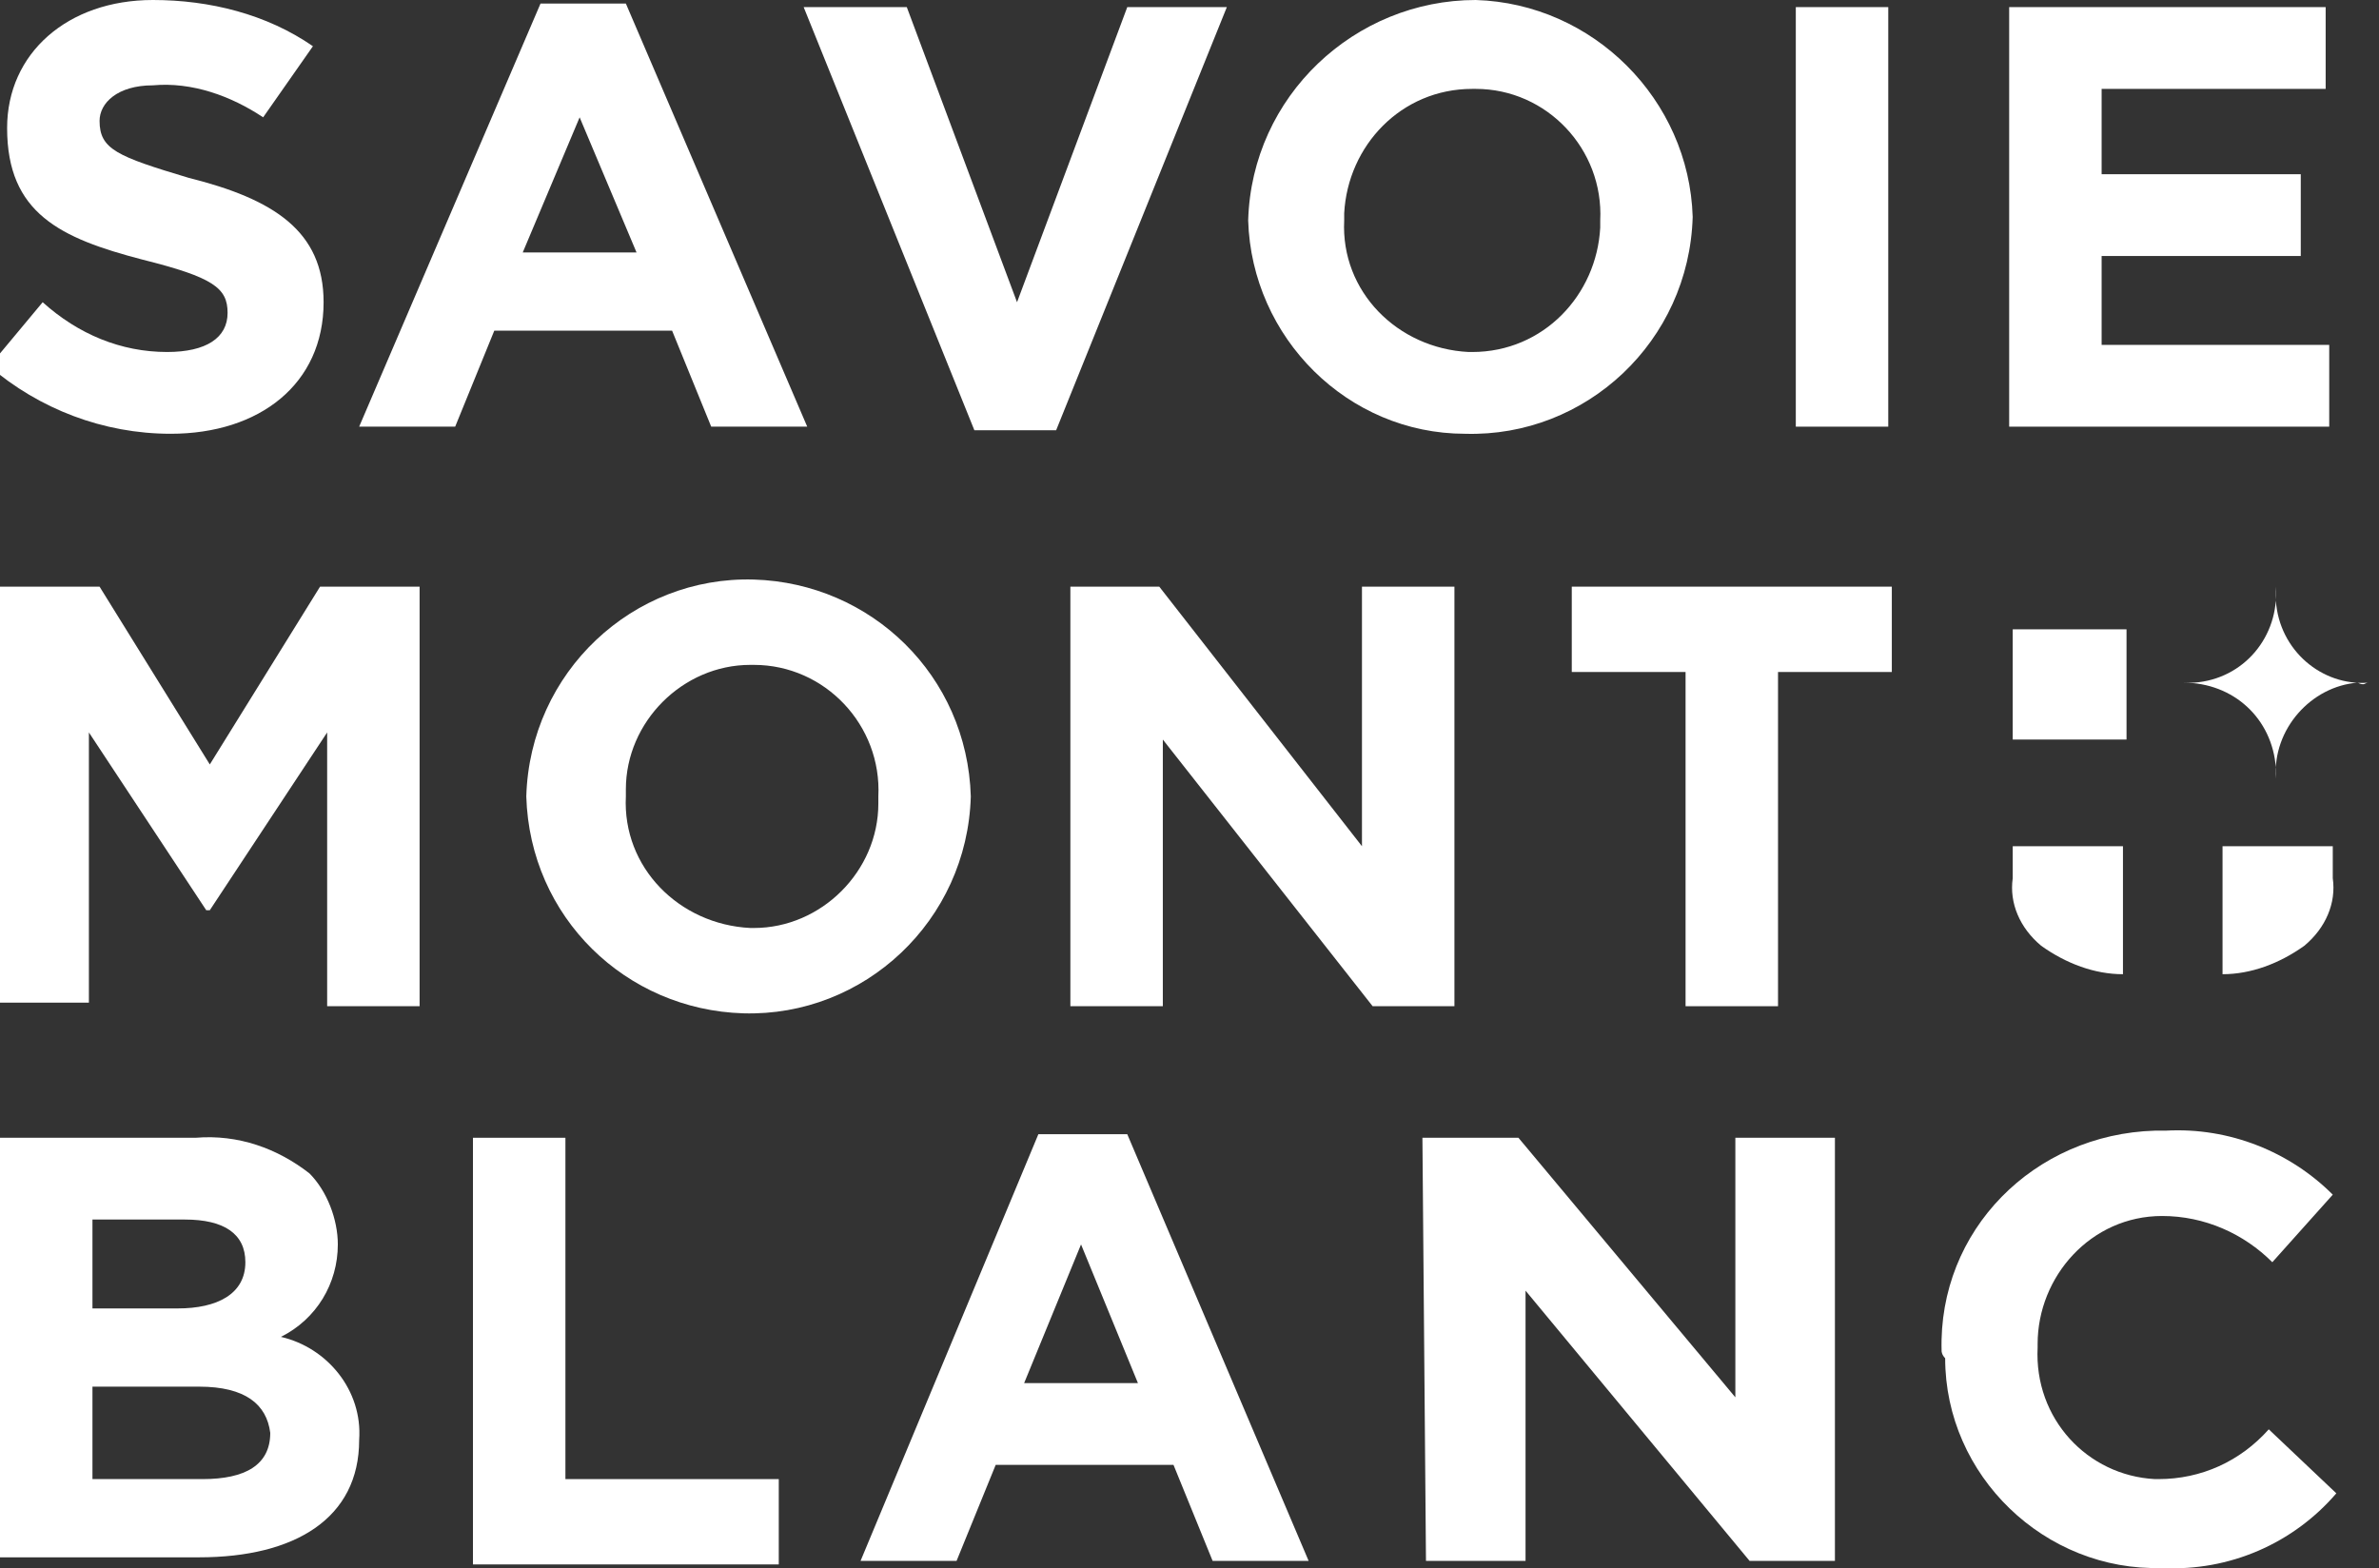
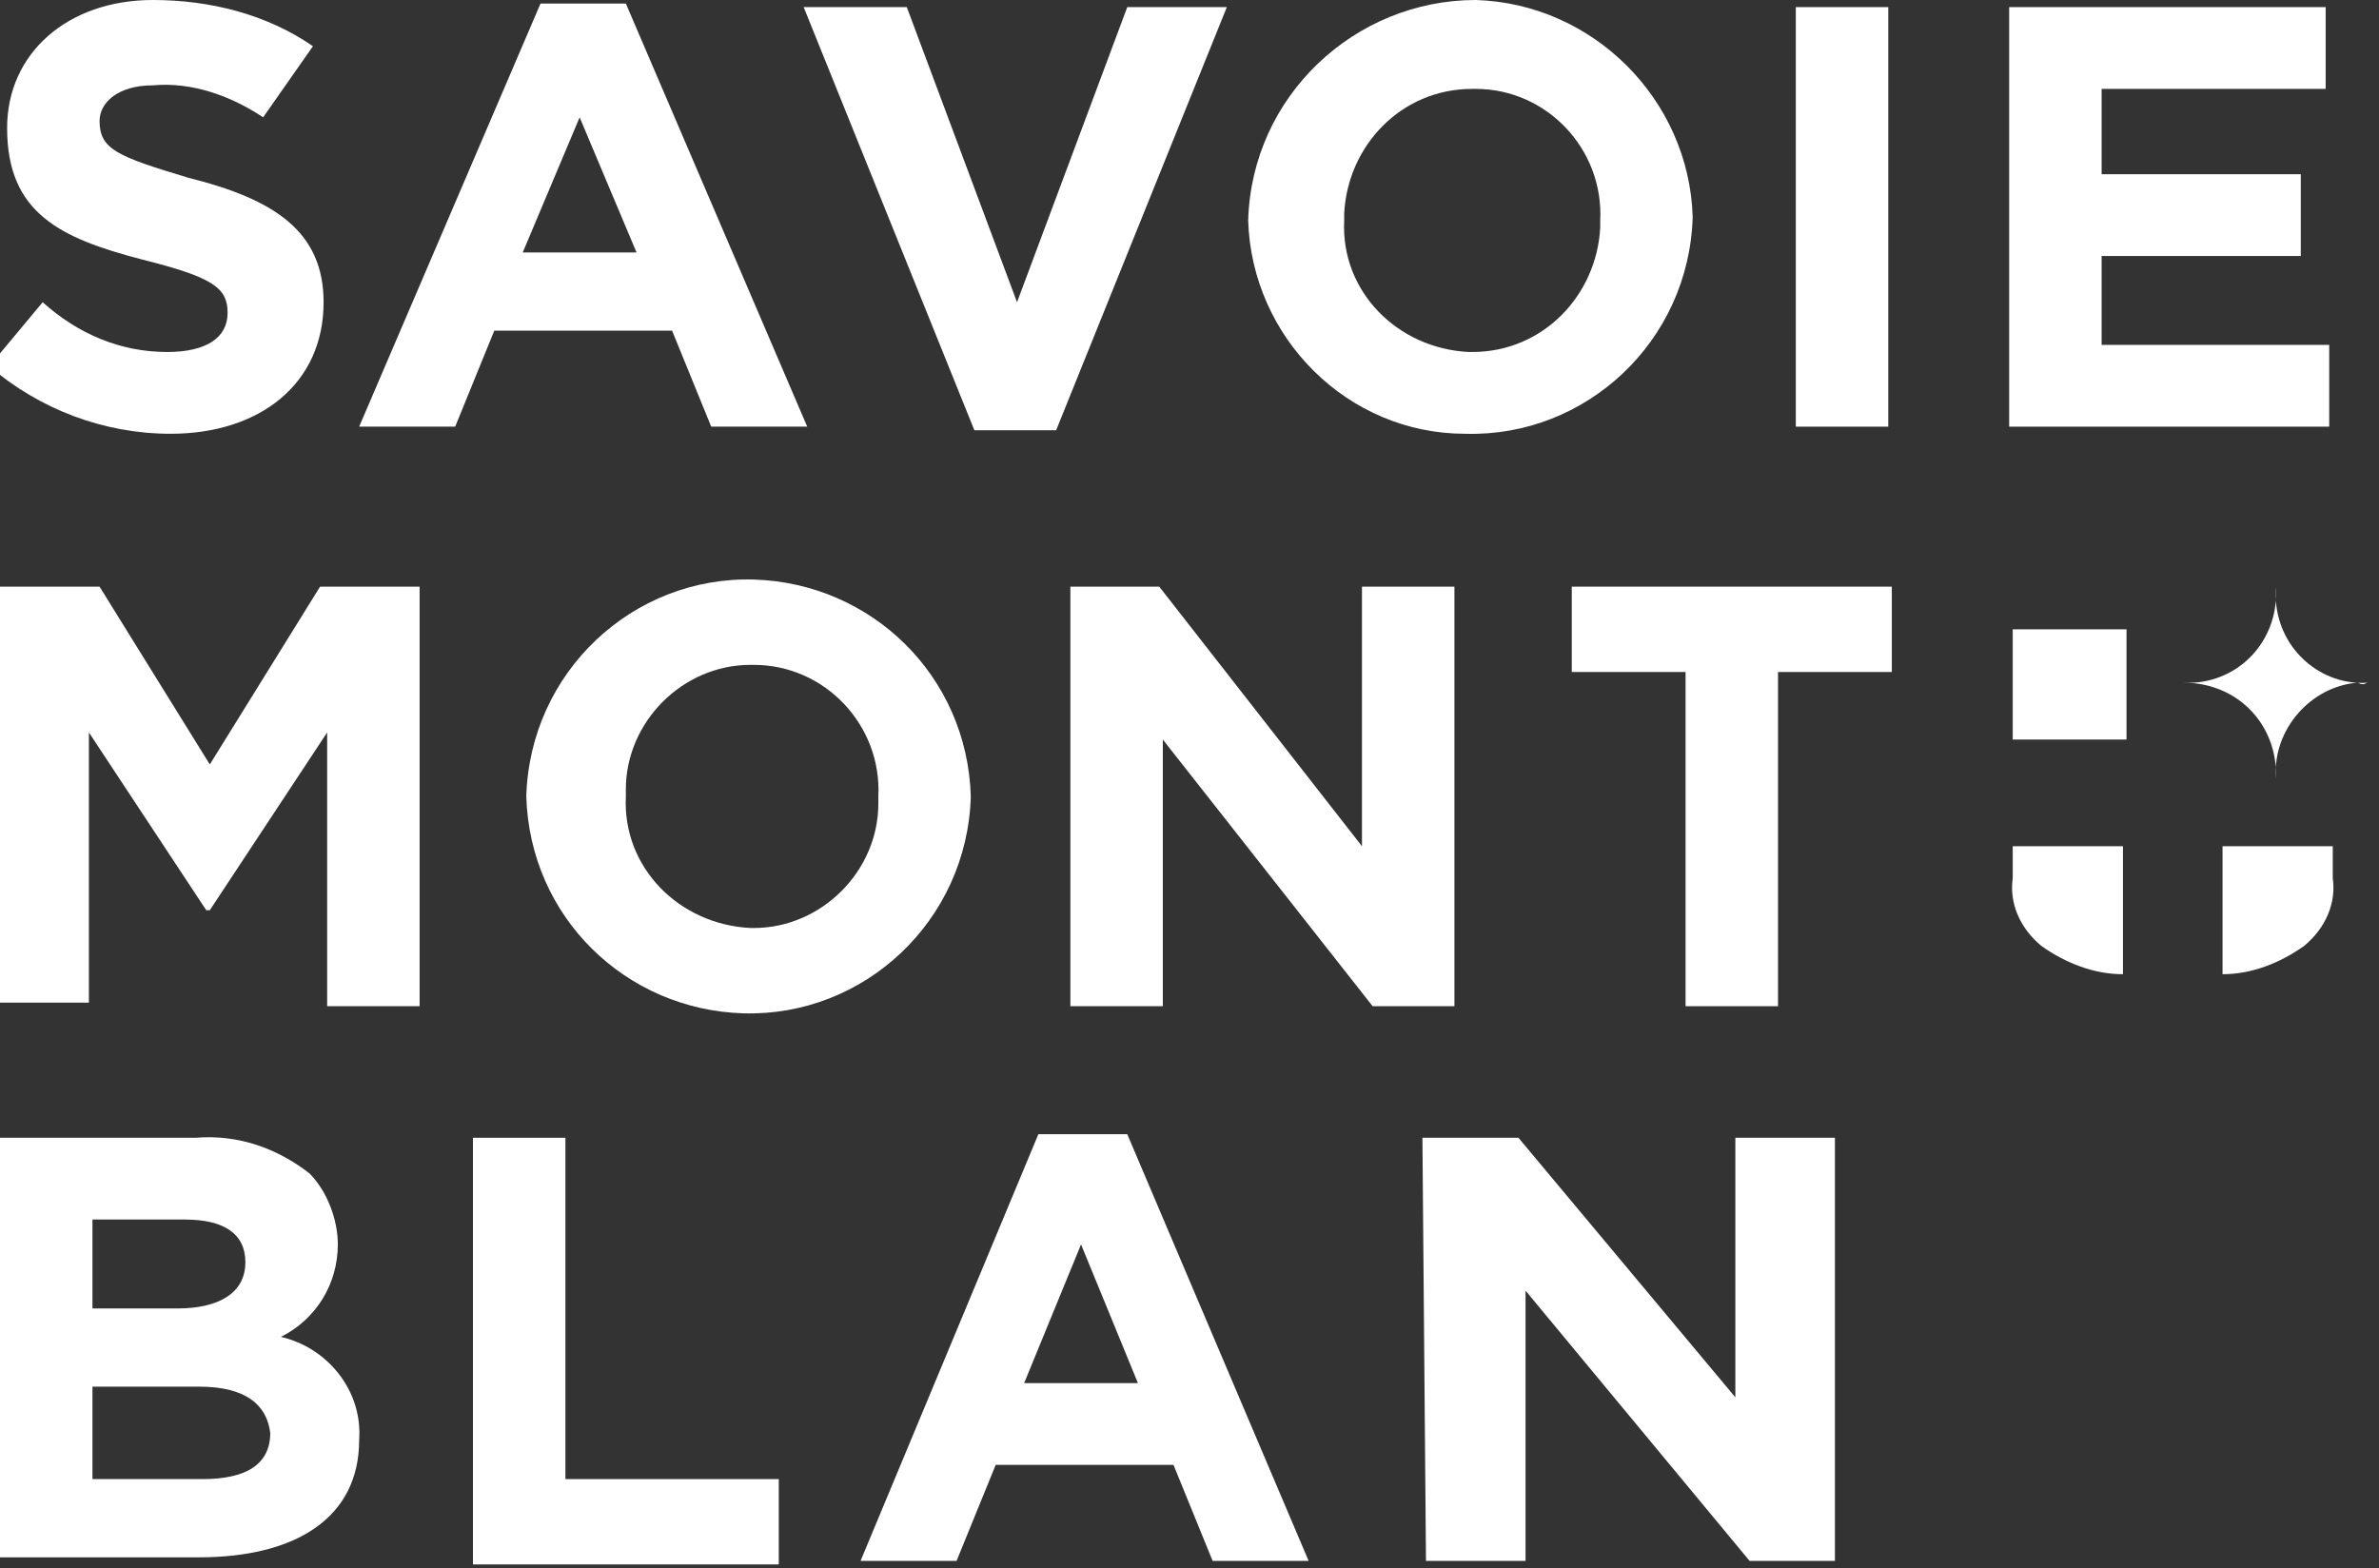
<svg xmlns="http://www.w3.org/2000/svg" version="1.1" id="Calque_1" x="0" y="0" viewBox="0 0 66.9 44.1" xml:space="preserve">
  <rect x="0" y="0" width="66.9" height="44.1" fill="#333333" stroke="none" />
  <style>.st0{fill:#fff}</style>
  <g id="Groupe_976_1_">
    <path id="Tracé_292_1_" class="st0" d="M65.6 23.8h-3.1v3.6c.8 0 1.6-.3 2.3-.8.6-.5.9-1.2.8-1.9v-.9z" />
    <path id="Tracé_293_1_" class="st0" d="M56.6 23.8h3.1v3.6c-.8 0-1.6-.3-2.3-.8-.6-.5-.9-1.2-.8-1.9v-.9z" />
    <path id="Tracé_294_1_" class="st0" d="M66.6 19.2c-1.3.1-2.5-.9-2.6-2.3v-.4c.1 1.4-.9 2.6-2.3 2.7h-.3c1.4 0 2.5 1 2.6 2.4v.3c-.1-1.4 1-2.6 2.3-2.7.2.1.2 0 .3 0" />
    <path id="Tracé_295_1_" class="st0" d="M0 16.5h2.8l3.1 5 3.1-5h2.8v11.8H9.2v-7.7l-3.3 5h-.1l-3.3-5v7.6H0V16.5z" />
    <path id="Tracé_296_1_" class="st0" d="M14.8 22.4c.1-3.5 3-6.2 6.4-6.1 3.3.1 6 2.7 6.1 6.1-.1 3.5-3 6.2-6.4 6.1-3.3-.1-6-2.7-6.1-6.1m9.9 0c.1-2-1.5-3.7-3.5-3.7h-.1c-1.9 0-3.5 1.6-3.5 3.5v.2c-.1 2 1.5 3.6 3.5 3.7h.1c1.9 0 3.5-1.6 3.5-3.5v-.2" />
    <path id="Tracé_297_1_" class="st0" d="M30.1 16.5h2.5l5.7 7.3v-7.3h2.6v11.8h-2.3l-5.9-7.5v7.5h-2.6V16.5z" />
    <path id="Tracé_298_1_" class="st0" d="M47.4 18.9h-3.2v-2.4h9v2.4H50v9.4h-2.6v-9.4z" />
    <path id="Tracé_299_1_" class="st0" d="M-.3 10.3l1.5-1.8c1 .9 2.2 1.4 3.5 1.4 1.1 0 1.7-.4 1.7-1.1 0-.7-.4-1-2.4-1.5C1.7 6.7.2 6 .2 3.6.2 1.5 1.9 0 4.3 0c1.6 0 3.2.4 4.5 1.3l-1.4 2c-.9-.6-2-1-3.1-.9-1 0-1.5.5-1.5 1 0 .8.5 1 2.5 1.6 2.4.6 3.8 1.5 3.8 3.5 0 2.3-1.8 3.7-4.3 3.7-1.9 0-3.7-.7-5.1-1.9" />
    <path id="Tracé_300_1_" class="st0" d="M15.2.1h2.4L22.7 12H20l-1.1-2.7h-5L12.8 12h-2.7L15.2.1zm2.7 7l-1.6-3.8-1.6 3.8h3.2z" />
    <path id="Tracé_301_1_" class="st0" d="M22.6.2h2.9l3.1 8.3L31.7.2h2.8l-4.8 11.9h-2.3L22.6.2z" />
    <path id="Tracé_302_1_" class="st0" d="M35.1 6.2c.1-3.5 3-6.2 6.4-6.2 3.3.1 6 2.8 6.1 6.1-.1 3.5-3 6.2-6.4 6.1-3.3 0-6-2.7-6.1-6m9.9 0c.1-2-1.5-3.7-3.5-3.7h-.1c-2 0-3.5 1.6-3.6 3.5v.2c-.1 2 1.5 3.6 3.5 3.7h.1c2 0 3.5-1.6 3.6-3.5v-.2" />
    <path id="Rectangle_218_1_" class="st0" d="M50.5.2h2.6V12h-2.6z" />
    <path id="Tracé_303_1_" class="st0" d="M56.5.2h8.9v2.3h-6.3v2.4h5.6v2.3h-5.6v2.5h6.4V12h-9V.2z" />
    <path id="Tracé_304_1_" class="st0" d="M0 32h5.5c1.2-.1 2.3.3 3.2 1 .5.5.8 1.3.8 2 0 1.1-.6 2.1-1.6 2.6 1.3.3 2.3 1.5 2.2 2.9 0 2.2-1.8 3.3-4.5 3.3H0V32zm6.9 3.5c0-.8-.6-1.2-1.7-1.2H2.6v2.5H5c1.1 0 1.9-.4 1.9-1.3zM5.6 39h-3v2.6h3.1c1.2 0 1.9-.4 1.9-1.3-.1-.8-.7-1.3-2-1.3" />
    <path id="Tracé_305_1_" class="st0" d="M13.3 32h2.6v9.6h6V44h-8.6V32z" />
    <path id="Tracé_306_1_" class="st0" d="M29.2 31.9h2.5l5.1 12h-2.7L33 41.2h-5l-1.1 2.7h-2.7l5-12zm2.8 7L30.4 35l-1.6 3.9H32z" />
    <path id="Tracé_307_1_" class="st0" d="M40 32h2.7l6.1 7.3V32h2.8v11.9h-2.4l-6.3-7.6v7.6h-2.8L40 32z" />
-     <path id="Tracé_308_1_" class="st0" d="M54.6 38c-.1-3.4 2.6-6.1 6-6.2h.3c1.8-.1 3.5.6 4.7 1.8l-1.7 1.9c-.8-.8-1.9-1.3-3.1-1.3-2 0-3.5 1.7-3.5 3.6v.1c-.1 2 1.4 3.6 3.3 3.7h.1c1.2 0 2.3-.5 3.1-1.4l1.9 1.8c-1.2 1.4-3 2.2-4.9 2.1-3.3.1-6.1-2.6-6.1-5.9-.1-.1-.1-.2-.1-.2" />
    <path id="Rectangle_219_1_" class="st0" d="M56.6 17.7h3.2v3.1h-3.2z" />
  </g>
</svg>